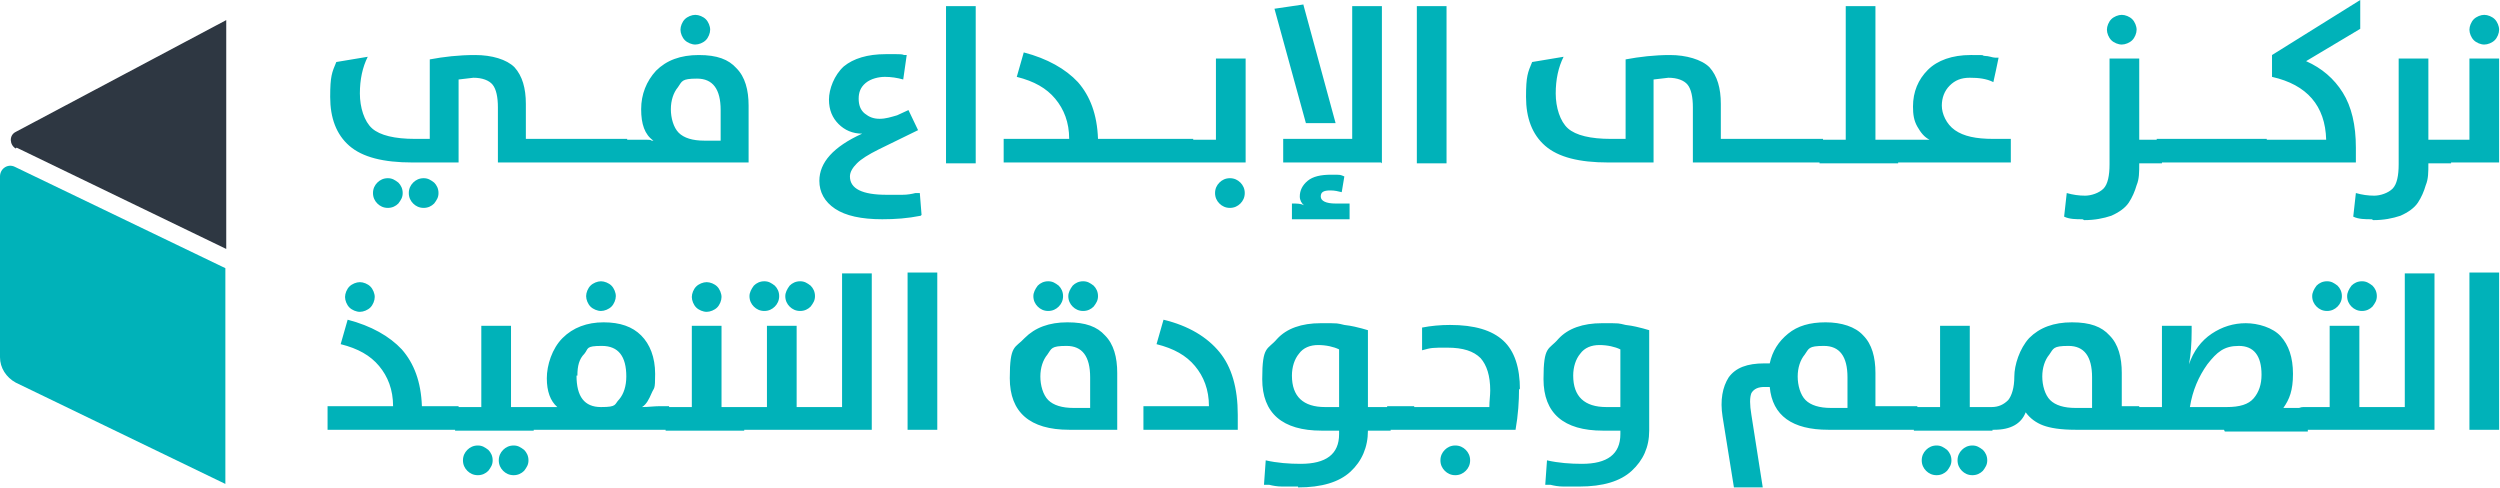
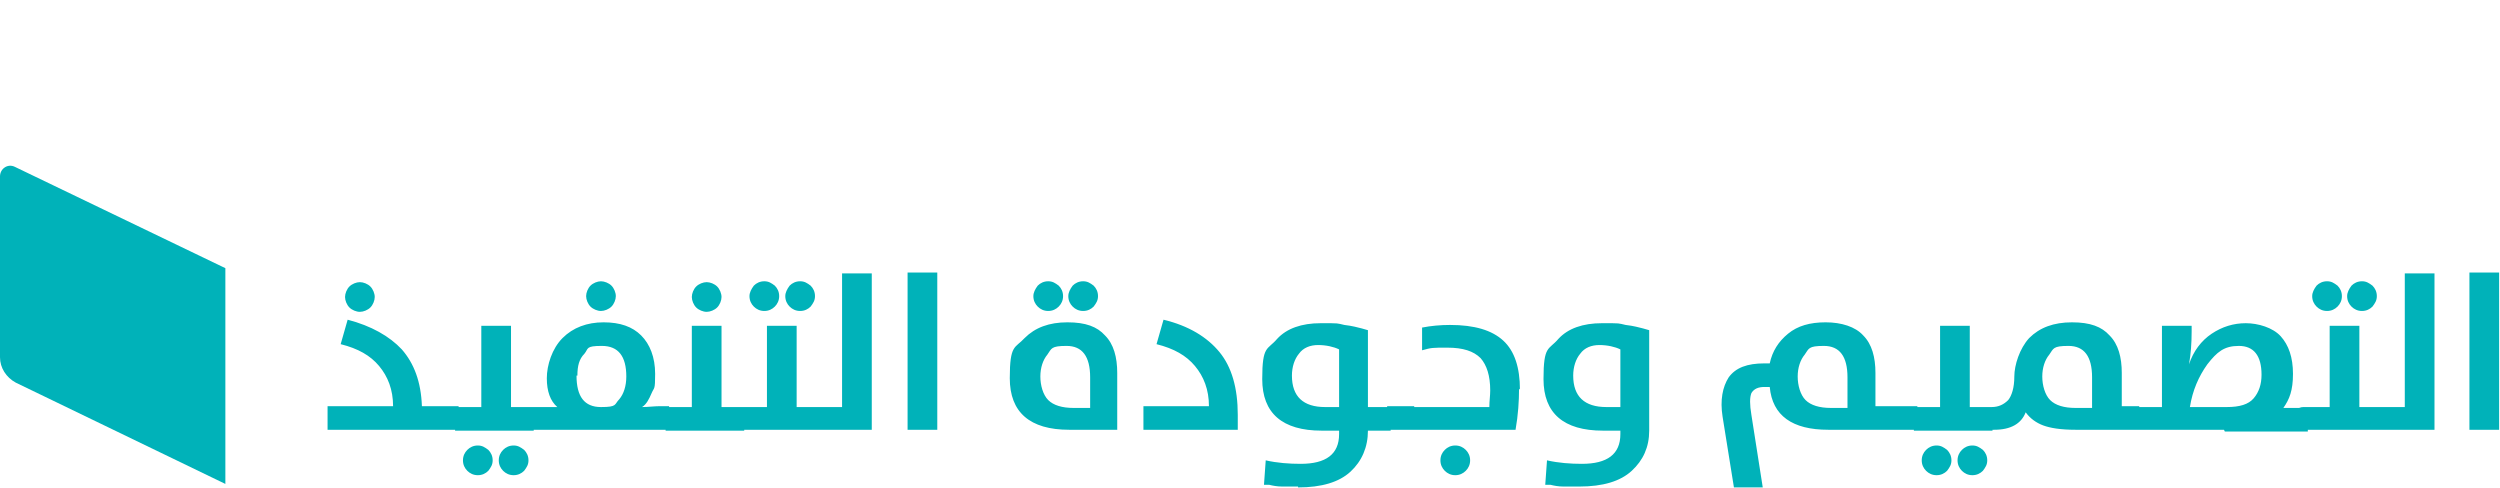
<svg xmlns="http://www.w3.org/2000/svg" id="uuid-c5ae4b3d-6693-4490-932a-94c561f5962f" viewBox="0 0 286.2 55.9">
  <defs>
    <style>.uuid-a01cd800-eb15-48a6-a8b4-06db513784b4{fill:#00b2b9;}.uuid-48dc4e4c-79b6-4599-9d8e-90e6ec7eb251{fill:#2e3742;}</style>
  </defs>
-   <path class="uuid-a01cd800-eb15-48a6-a8b4-06db513784b4" d="M52.5,18.6h-5.3c-3.3,0-5.7-.6-7.2-1.9-1.5-1.3-2.2-3.2-2.2-5.6s.2-2.8.7-4l3.6-.6c-.6,1.2-.9,2.6-.9,4.2s.5,3.2,1.4,4c.9.8,2.6,1.2,4.9,1.2h1.7V6.8c1.6-.3,3.3-.5,5.2-.5s3.6.5,4.5,1.4c.9,1,1.3,2.4,1.3,4.2v4h2.1v2.7h-5.3v-6.3c0-1.2-.2-2.1-.6-2.6-.4-.5-1.2-.8-2.2-.8l-1.7.2v9.5ZM43.2,23.3c-.3-.3-.5-.7-.5-1.2s.2-.9.5-1.2c.3-.3.7-.5,1.2-.5s.8.2,1.2.5c.3.3.5.7.5,1.2s-.2.8-.5,1.2c-.3.3-.7.5-1.2.5s-.9-.2-1.2-.5ZM47.3,23.3c-.3-.3-.5-.7-.5-1.2s.2-.9.5-1.2c.3-.3.7-.5,1.2-.5s.8.2,1.2.5c.3.3.5.7.5,1.2s-.2.8-.5,1.2c-.3.3-.7.5-1.2.5s-.9-.2-1.2-.5ZM61.9,18.6v-2.7h3.1v2.7h-3.1ZM63.3,18.6v-2.7h3.1v2.7h-3.1ZM66,18.6v-2.7h3.1v2.7h-3.1ZM68.7,18.6v-2.7h3.1v2.7h-3.1ZM85.7,18.6h-14.4c-.3,0-.6-.1-1-.4s-.5-.6-.5-.9.2-.7.5-.9c.4-.3.7-.4,1-.4h2c.3,0,.5,0,.8,0,.2,0,.4,0,.5.1h.2c-1-.7-1.4-1.9-1.4-3.6s.6-3.2,1.7-4.4c1.2-1.2,2.8-1.8,4.9-1.8s3.4.5,4.3,1.5c1,1,1.4,2.5,1.4,4.3v6.5ZM82.5,16v-3.4c0-2.4-.9-3.6-2.7-3.6s-1.7.3-2.2,1c-.5.6-.8,1.5-.8,2.5s.3,2.1.9,2.7c.6.6,1.6.9,2.9.9h1.9ZM78.4,4.6c-.3-.3-.5-.8-.5-1.2s.2-.9.5-1.2c.3-.3.8-.5,1.2-.5s.9.2,1.2.5c.3.3.5.8.5,1.2s-.2.9-.5,1.2c-.3.3-.8.5-1.2.5s-.9-.2-1.2-.5ZM105.4,24.7c-1.5.3-2.9.4-4.4.4-2.4,0-4.2-.4-5.4-1.2-1.2-.8-1.8-1.9-1.8-3.2,0-2.1,1.6-3.9,4.9-5.4-1.1,0-2-.4-2.7-1.1-.7-.7-1.1-1.6-1.1-2.8s.6-2.8,1.7-3.8c1.1-.9,2.7-1.4,4.8-1.4s.8,0,1.2,0c.4,0,.7,0,.9.1h.3c0,0-.4,2.8-.4,2.8-.7-.2-1.4-.3-2.1-.3s-1.6.2-2.2.7c-.6.5-.8,1.1-.8,1.8s.2,1.3.7,1.7c.5.4,1,.6,1.7.6.7,0,1.3-.2,2-.4l1.3-.6,1.1,2.3-4.5,2.2c-1.2.6-2,1.1-2.5,1.6-.5.5-.8,1-.8,1.5,0,1.4,1.4,2.1,4.2,2.1s1.2,0,1.8,0c.6,0,1.1-.1,1.5-.2h.5c0,0,.2,2.5.2,2.5h0ZM108.3,18.6V.7h3.4v18h-3.4ZM114.9,18.6v-2.7h7.5c0-1.9-.6-3.4-1.6-4.6-1-1.2-2.4-2-4.4-2.5l.8-2.8c2.7.7,4.8,1.9,6.2,3.4,1.4,1.6,2.2,3.7,2.3,6.5h1.4v2.7h-12.3ZM126.8,18.6v-2.7h3.1v2.7h-3.1ZM128.1,18.6v-2.7h3.1v2.7h-3.1ZM130.8,18.6v-2.7h3.1v2.7h-3.1ZM133.5,18.6v-2.7h3.1v2.7h-3.1ZM142.6,18.6h-6.4c-.3,0-.6-.1-1-.4s-.5-.6-.5-.9.2-.7.5-.9c.4-.3.7-.4,1-.4h3V6.7h3.4v12ZM139.6,23.3c-.3-.3-.5-.7-.5-1.2s.2-.9.5-1.2c.3-.3.7-.5,1.2-.5s.9.2,1.2.5c.3.3.5.7.5,1.2s-.2.9-.5,1.2c-.3.3-.7.5-1.2.5s-.9-.2-1.2-.5ZM149.2.5l3.7,13.6h-3.4l-3.6-13.1,3.4-.5ZM158.1,18.6h-11.2v-2.7h7.9V.7h3.4v18ZM147.9,25.1v-1.8c.6,0,1,0,1.4.2-.3-.2-.5-.6-.5-1,0-.7.3-1.3.9-1.8.6-.5,1.5-.7,2.7-.7s1,0,1.5.2l-.3,1.8c-.4-.1-.8-.2-1.3-.2-.8,0-1.1.2-1.1.7s.6.8,1.7.8h1.6v1.8h-6.4ZM162.2,18.6V.7h3.4v18h-3.4ZM189.4,18.6h-5.3c-3.3,0-5.7-.6-7.2-1.9-1.5-1.3-2.2-3.2-2.2-5.6s.2-2.8.7-4l3.6-.6c-.6,1.2-.9,2.6-.9,4.2s.5,3.2,1.4,4c.9.8,2.6,1.2,4.9,1.2h1.7V6.8c1.6-.3,3.3-.5,5.1-.5s3.6.5,4.5,1.4c.9,1,1.3,2.4,1.3,4.2v4h2.1v2.7h-5.3v-6.3c0-1.2-.2-2.1-.6-2.6-.4-.5-1.2-.8-2.2-.8l-1.7.2v9.5ZM198.8,18.6v-2.7h3.1v2.7h-3.1ZM200.2,18.6v-2.7h3.1v2.7h-3.1ZM202.9,18.6v-2.7h3.1v2.7h-3.1ZM205.6,18.6v-2.7h3.1v2.7h-3.1ZM208.3,18.6c-.3,0-.6-.1-1-.4-.4-.3-.5-.6-.5-.9s.2-.7.5-.9c.4-.3.7-.4,1-.4h3V.7h3.4v15.3h2.6v2.7h-9ZM230.1,18.6h-13.2c-.3,0-.6-.1-1-.4-.4-.3-.5-.6-.5-.9s.2-.7.5-.9c.4-.3.7-.4,1-.4h4c-.6-.3-1-.8-1.4-1.5-.4-.7-.5-1.4-.5-2.3,0-1.7.6-3.1,1.7-4.2,1.1-1.1,2.8-1.7,4.9-1.7s1,0,1.6.1c.5,0,.9.2,1.2.2h.4c0,.1-.6,2.8-.6,2.8-.8-.4-1.7-.5-2.7-.5s-1.7.3-2.3.9c-.6.6-.9,1.4-.9,2.3s.5,2.1,1.5,2.8c1,.7,2.4,1,4.4,1h2v2.7ZM238.4,25.1c-.7,0-1.5,0-2.1-.3l.3-2.7c.7.2,1.4.3,2.1.3s1.6-.3,2.1-.8c.5-.5.7-1.5.7-2.8V6.7h3.4v9.3h2.6v2.7h-2.6c0,1,0,1.8-.3,2.5-.2.7-.5,1.4-.9,2-.4.6-1.1,1.1-2,1.5-.9.3-1.9.5-3.1.5ZM241.7,4.6c-.3-.3-.5-.8-.5-1.2s.2-.9.5-1.2c.3-.3.8-.5,1.2-.5s.9.2,1.2.5c.3.3.5.8.5,1.2s-.2.9-.5,1.2c-.3.3-.8.5-1.2.5s-.9-.2-1.2-.5ZM246.9,18.6v-2.7h3.1v2.7h-3.1ZM248.3,18.6v-2.7h3.1v2.7h-3.1ZM251,18.6v-2.7h3.1v2.7h-3.1ZM253.7,18.6v-2.7h3.1v2.7h-3.1ZM256.4,18.6v-2.7h3.1v2.7h-3.1ZM269.6,18.6h-10.5c-.3,0-.6-.1-1-.4-.4-.3-.5-.6-.5-.9s.2-.7.5-.9c.4-.3.7-.4,1-.4h7.2c-.1-3.9-2.2-6.3-6.2-7.2v-2.5l10.1-6.3v3.3l-6.2,3.7c1.8.8,3.2,2,4.2,3.6,1,1.6,1.5,3.7,1.5,6.3v1.7ZM271.5,25.1c-.7,0-1.5,0-2.1-.3l.3-2.7c.7.2,1.4.3,2.1.3s1.6-.3,2.1-.8c.5-.5.7-1.5.7-2.8V6.7h3.4v9.3h2.6v2.7h-2.6c0,1,0,1.8-.3,2.5-.2.7-.5,1.4-.9,2-.4.6-1.1,1.1-2,1.5-.9.3-1.9.5-3.1.5ZM286.1,18.6h-6.4c-.3,0-.6-.1-1-.4-.4-.3-.5-.6-.5-.9s.2-.7.5-.9c.4-.3.7-.4,1-.4h3V6.7h3.4v12ZM283.2,4.6c-.3-.3-.5-.8-.5-1.2s.2-.9.5-1.2c.3-.3.8-.5,1.2-.5s.9.2,1.2.5c.3.3.5.8.5,1.2s-.2.9-.5,1.2c-.3.3-.8.5-1.2.5s-.9-.2-1.2-.5Z" />
  <path class="uuid-a01cd800-eb15-48a6-a8b4-06db513784b4" d="M37.5,49.2v-2.7h7.5c0-1.9-.6-3.4-1.6-4.6-1-1.2-2.4-2-4.4-2.5l.8-2.8c2.7.7,4.8,1.9,6.2,3.4,1.4,1.6,2.2,3.7,2.3,6.5h1.4v2.7h-12.3ZM40,35.2c-.3-.3-.5-.8-.5-1.2s.2-.9.5-1.2.8-.5,1.2-.5.9.2,1.2.5c.3.3.5.8.5,1.2s-.2.9-.5,1.2c-.3.3-.8.5-1.2.5s-.9-.2-1.2-.5ZM49.4,49.2v-2.7h3.1v2.7h-3.1ZM49.4,49.2v-2.7h3.1v2.7h-3.1ZM52.1,49.2c-.3,0-.6-.1-1-.4-.4-.3-.5-.6-.5-.9s.2-.7.5-.9c.4-.3.7-.4,1-.4h3v-9.3h3.4v9.3h2.6v2.7h-9ZM53.5,53.9c-.3-.3-.5-.7-.5-1.2s.2-.9.5-1.2c.3-.3.7-.5,1.2-.5s.8.2,1.2.5c.3.3.5.7.5,1.2s-.2.8-.5,1.2c-.3.3-.7.5-1.2.5s-.9-.2-1.2-.5ZM57.6,53.9c-.3-.3-.5-.7-.5-1.2s.2-.9.5-1.2c.3-.3.7-.5,1.2-.5s.8.2,1.2.5c.3.3.5.7.5,1.2s-.2.8-.5,1.2c-.3.3-.7.5-1.2.5s-.9-.2-1.2-.5ZM76.6,49.2h-15.9c-.3,0-.6-.1-1-.4-.4-.3-.5-.6-.5-.9s.2-.7.5-.9c.4-.3.7-.4,1-.4h3.1c-.8-.7-1.2-1.8-1.2-3.3s.6-3.4,1.8-4.6c1.2-1.2,2.8-1.8,4.7-1.8s3.3.5,4.3,1.5c1,1,1.6,2.5,1.6,4.4s-.1,1.5-.4,2.2c-.3.7-.6,1.3-1.1,1.6.7,0,1.4-.1,2-.1h1.1v2.7ZM66,43c0,2.4.9,3.6,2.8,3.6s1.5-.3,2.1-.9c.5-.6.8-1.5.8-2.6,0-2.3-.9-3.5-2.8-3.5s-1.5.3-2,.9c-.6.6-.8,1.4-.8,2.5h0ZM67.6,35.1c-.3-.3-.5-.8-.5-1.2s.2-.9.5-1.2.8-.5,1.2-.5.9.2,1.2.5c.3.3.5.8.5,1.2s-.2.9-.5,1.2-.8.5-1.2.5-.9-.2-1.2-.5ZM76.2,49.2c-.3,0-.6-.1-1-.4-.4-.3-.5-.6-.5-.9s.2-.7.5-.9c.4-.3.7-.4,1-.4h3v-9.3h3.4v9.3h2.6v2.7h-9ZM79.7,35.2c-.3-.3-.5-.8-.5-1.2s.2-.9.5-1.2c.3-.3.8-.5,1.2-.5s.9.2,1.2.5c.3.3.5.8.5,1.2s-.2.9-.5,1.2c-.3.3-.8.5-1.2.5s-.9-.2-1.2-.5ZM93.8,49.2h-9c-.3,0-.6-.1-1-.4-.4-.3-.5-.6-.5-.9s.2-.7.5-.9c.4-.3.7-.4,1-.4h3v-9.3h3.4v9.3h2.6v2.7ZM85.8,33.9c0-.4.2-.8.5-1.2.3-.3.7-.5,1.2-.5s.8.2,1.2.5c.3.3.5.7.5,1.2s-.2.9-.5,1.2c-.3.3-.7.5-1.2.5s-.9-.2-1.2-.5c-.3-.3-.5-.7-.5-1.2ZM89.9,33.9c0-.4.2-.8.5-1.2.3-.3.7-.5,1.2-.5s.8.2,1.2.5c.3.3.5.7.5,1.2s-.2.8-.5,1.2c-.3.3-.7.5-1.2.5s-.9-.2-1.2-.5c-.3-.3-.5-.7-.5-1.2ZM99.8,49.2h-6.4c-.3,0-.6-.1-1-.4-.4-.3-.5-.6-.5-.9s.2-.7.5-.9c.4-.3.7-.4,1-.4h3v-15.3h3.4v18ZM103.9,49.2v-18h3.4v18h-3.4ZM128,49.2h-5.6c-4.5,0-6.8-2-6.8-5.9s.6-3.4,1.7-4.6c1.2-1.2,2.8-1.8,4.9-1.8s3.4.5,4.3,1.5c1,1,1.4,2.5,1.4,4.3v6.5ZM118.3,33.9c0-.4.2-.8.5-1.2.3-.3.7-.5,1.2-.5s.8.2,1.2.5c.3.3.5.7.5,1.2s-.2.9-.5,1.2c-.3.3-.7.5-1.2.5s-.9-.2-1.2-.5c-.3-.3-.5-.7-.5-1.2ZM124.8,46.6v-3.4c0-2.4-.9-3.6-2.7-3.6s-1.7.3-2.2,1c-.5.6-.8,1.5-.8,2.5s.3,2.1.9,2.7c.6.6,1.6.9,2.9.9h1.9ZM122.3,33.9c0-.4.2-.8.5-1.2.3-.3.7-.5,1.2-.5s.8.2,1.2.5c.3.3.5.7.5,1.2s-.2.8-.5,1.2c-.3.3-.7.5-1.2.5s-.9-.2-1.2-.5c-.3-.3-.5-.7-.5-1.2ZM130.9,49.2v-2.7h7.5c0-1.9-.6-3.4-1.6-4.6-1-1.2-2.4-2-4.4-2.5l.8-2.8c2.9.7,5,2,6.4,3.7,1.4,1.7,2.1,4.1,2.1,7.2v1.7h-10.9ZM148.6,55.7c-.6,0-1.2,0-1.8,0-.6,0-1.1-.1-1.5-.2h-.6c0,0,.2-2.8.2-2.8,1.3.3,2.7.4,4,.4,2.9,0,4.4-1.1,4.4-3.4v-.4h-2c-4.5,0-6.8-2-6.8-5.9s.6-3.3,1.7-4.6c1.1-1.2,2.8-1.8,5-1.8s1.8,0,2.7.2c.9.1,1.6.3,2,.4l.7.2v8.8h2.6v2.7h-2.6c0,1.9-.7,3.5-2,4.7-1.3,1.2-3.3,1.8-6,1.8ZM153.3,46.6v-6.6c-.6-.3-1.5-.5-2.4-.5s-1.7.3-2.2,1c-.5.6-.8,1.5-.8,2.5,0,2.4,1.3,3.6,3.8,3.6h1.6ZM158.8,49.2v-2.7h3.1v2.7h-3.1ZM158.8,49.2v-2.7h3.1v2.7h-3.1ZM173.9,44.5c0,1.4-.1,3-.4,4.7h-11.9c-.3,0-.6-.1-1-.4-.4-.3-.5-.6-.5-.9s.2-.7.5-.9c.4-.3.7-.4,1-.4h8.9c0-.7.1-1.3.1-1.9,0-1.7-.4-2.9-1.1-3.7-.8-.8-2-1.2-3.8-1.2s-1.8,0-2.9.3v-2.6c1-.2,2.1-.3,3.2-.3,2.8,0,4.8.6,6.1,1.8,1.3,1.2,1.9,3.1,1.9,5.6h0ZM165.4,53.9c-.3-.3-.5-.7-.5-1.2s.2-.9.5-1.2c.3-.3.7-.5,1.2-.5s.9.2,1.2.5c.3.3.5.7.5,1.2s-.2.9-.5,1.2c-.3.3-.7.5-1.2.5s-.9-.2-1.2-.5ZM180.8,55.7c-.6,0-1.2,0-1.8,0-.6,0-1.1-.1-1.5-.2h-.6c0,0,.2-2.8.2-2.8,1.3.3,2.7.4,4,.4,2.9,0,4.4-1.1,4.4-3.4v-.4h-2c-4.5,0-6.8-2-6.8-5.9s.6-3.3,1.7-4.6c1.1-1.2,2.8-1.8,5-1.8s1.8,0,2.7.2c.9.1,1.6.3,2,.4l.7.2v11.5c0,1.9-.7,3.4-2,4.6-1.3,1.2-3.3,1.8-6,1.8ZM185.5,46.6v-6.6c-.6-.3-1.5-.5-2.4-.5s-1.7.3-2.2,1c-.5.6-.8,1.5-.8,2.5,0,2.4,1.3,3.6,3.8,3.6h1.6ZM216.8,49.2h-7.5c-4.1,0-6.4-1.6-6.7-4.9h-.6c-.7,0-1.2.2-1.5.7-.2.5-.2,1.3,0,2.5l1.3,8.3h-3.3l-1.3-8.1c-.3-1.9,0-3.4.7-4.5.8-1.1,2.1-1.6,4.1-1.6h.6c.3-1.4,1-2.5,2.1-3.4,1.1-.9,2.5-1.3,4.3-1.3s3.4.5,4.3,1.5c1,1,1.4,2.5,1.4,4.3v3.8h2v2.7ZM211.5,46.6v-3.4c0-2.4-.9-3.6-2.7-3.6s-1.7.3-2.2,1c-.5.6-.8,1.5-.8,2.5s.3,2.1.9,2.7c.6.6,1.6.9,2.9.9h1.9ZM216.4,49.2v-2.7h3.1v2.7h-3.1ZM216.4,49.2v-2.7h3.1v2.7h-3.1ZM219.1,49.2c-.3,0-.6-.1-1-.4-.4-.3-.5-.6-.5-.9s.2-.7.5-.9c.4-.3.7-.4,1-.4h3v-9.3h3.4v9.3h2.6v2.7h-9ZM220.5,53.9c-.3-.3-.5-.7-.5-1.2s.2-.9.5-1.2c.3-.3.7-.5,1.2-.5s.8.2,1.2.5c.3.3.5.7.5,1.2s-.2.8-.5,1.2c-.3.3-.7.5-1.2.5s-.9-.2-1.2-.5ZM224.6,53.9c-.3-.3-.5-.7-.5-1.2s.2-.9.5-1.2c.3-.3.7-.5,1.2-.5s.8.2,1.2.5c.3.3.5.7.5,1.2s-.2.8-.5,1.2c-.3.3-.7.5-1.2.5s-.9-.2-1.2-.5ZM237.6,49.2c-1.7,0-2.9-.2-3.7-.5-.8-.3-1.5-.8-2-1.5-.5,1.3-1.7,2-3.6,2h-.5c-.3,0-.6-.1-1-.4-.4-.3-.5-.6-.5-.9s.2-.7.5-.9c.4-.3.7-.4,1-.4h.2c.8,0,1.4-.3,1.9-.8.4-.5.7-1.4.7-2.7s.6-3.2,1.7-4.4c1.2-1.2,2.8-1.8,4.9-1.8s3.4.5,4.3,1.5c1,1,1.4,2.5,1.4,4.3v3.8h2v2.7h-7.3ZM239.5,46.6v-3.4c0-2.4-.9-3.6-2.7-3.6s-1.7.3-2.2,1c-.5.6-.8,1.5-.8,2.5s.3,2.1.9,2.7c.6.6,1.6.9,2.9.9h1.9ZM254.6,49.2h-10.1c-.3,0-.6-.1-1-.4-.4-.3-.5-.6-.5-.9s.2-.7.5-.9c.4-.3.7-.4,1-.4h3v-9.3h3.4v.6c0,1.4-.1,2.7-.3,3.8h0c.5-1.5,1.4-2.7,2.6-3.5,1.2-.8,2.5-1.2,3.9-1.2s3.1.5,4,1.5c.9,1,1.4,2.4,1.4,4.3s-.4,2.9-1.1,3.9h2.8v2.7h-9.5ZM250.8,46.6h4.1c1.5,0,2.5-.3,3.1-1,.6-.7.9-1.6.9-2.7,0-2.2-.9-3.3-2.6-3.3s-2.5.7-3.6,2.1c-1,1.4-1.7,3-2,4.9ZM272.7,49.2h-9c-.3,0-.6-.1-1-.4-.4-.3-.5-.6-.5-.9s.2-.7.5-.9c.4-.3.7-.4,1-.4h3v-9.3h3.4v9.3h2.6v2.7ZM264.7,33.9c0-.4.2-.8.5-1.2.3-.3.7-.5,1.2-.5s.8.2,1.2.5c.3.3.5.7.5,1.2s-.2.9-.5,1.2c-.3.3-.7.5-1.2.5s-.9-.2-1.2-.5c-.3-.3-.5-.7-.5-1.2ZM268.7,33.9c0-.4.2-.8.5-1.2.3-.3.7-.5,1.2-.5s.8.2,1.2.5c.3.3.5.7.5,1.2s-.2.8-.5,1.2c-.3.3-.7.5-1.2.5s-.9-.2-1.2-.5c-.3-.3-.5-.7-.5-1.2ZM278.7,49.2h-6.4c-.3,0-.6-.1-1-.4-.4-.3-.5-.6-.5-.9s.2-.7.5-.9c.4-.3.7-.4,1-.4h3v-15.3h3.4v18ZM282.7,49.2v-18h3.4v18h-3.4Z" />
  <path class="uuid-a01cd800-eb15-48a6-a8b4-06db513784b4" d="M0,20.1v20.8c0,1.2.7,2.3,1.8,2.9l24,11.6v-24.7L1.7,19.1c-.8-.4-1.7.2-1.7,1.1" />
-   <path class="uuid-48dc4e4c-79b6-4599-9d8e-90e6ec7eb251" d="M1.9,16.9l24,11.6V2.3S1.8,15.1,1.8,15.1c-.8.4-.7,1.5,0,1.9" />
</svg>